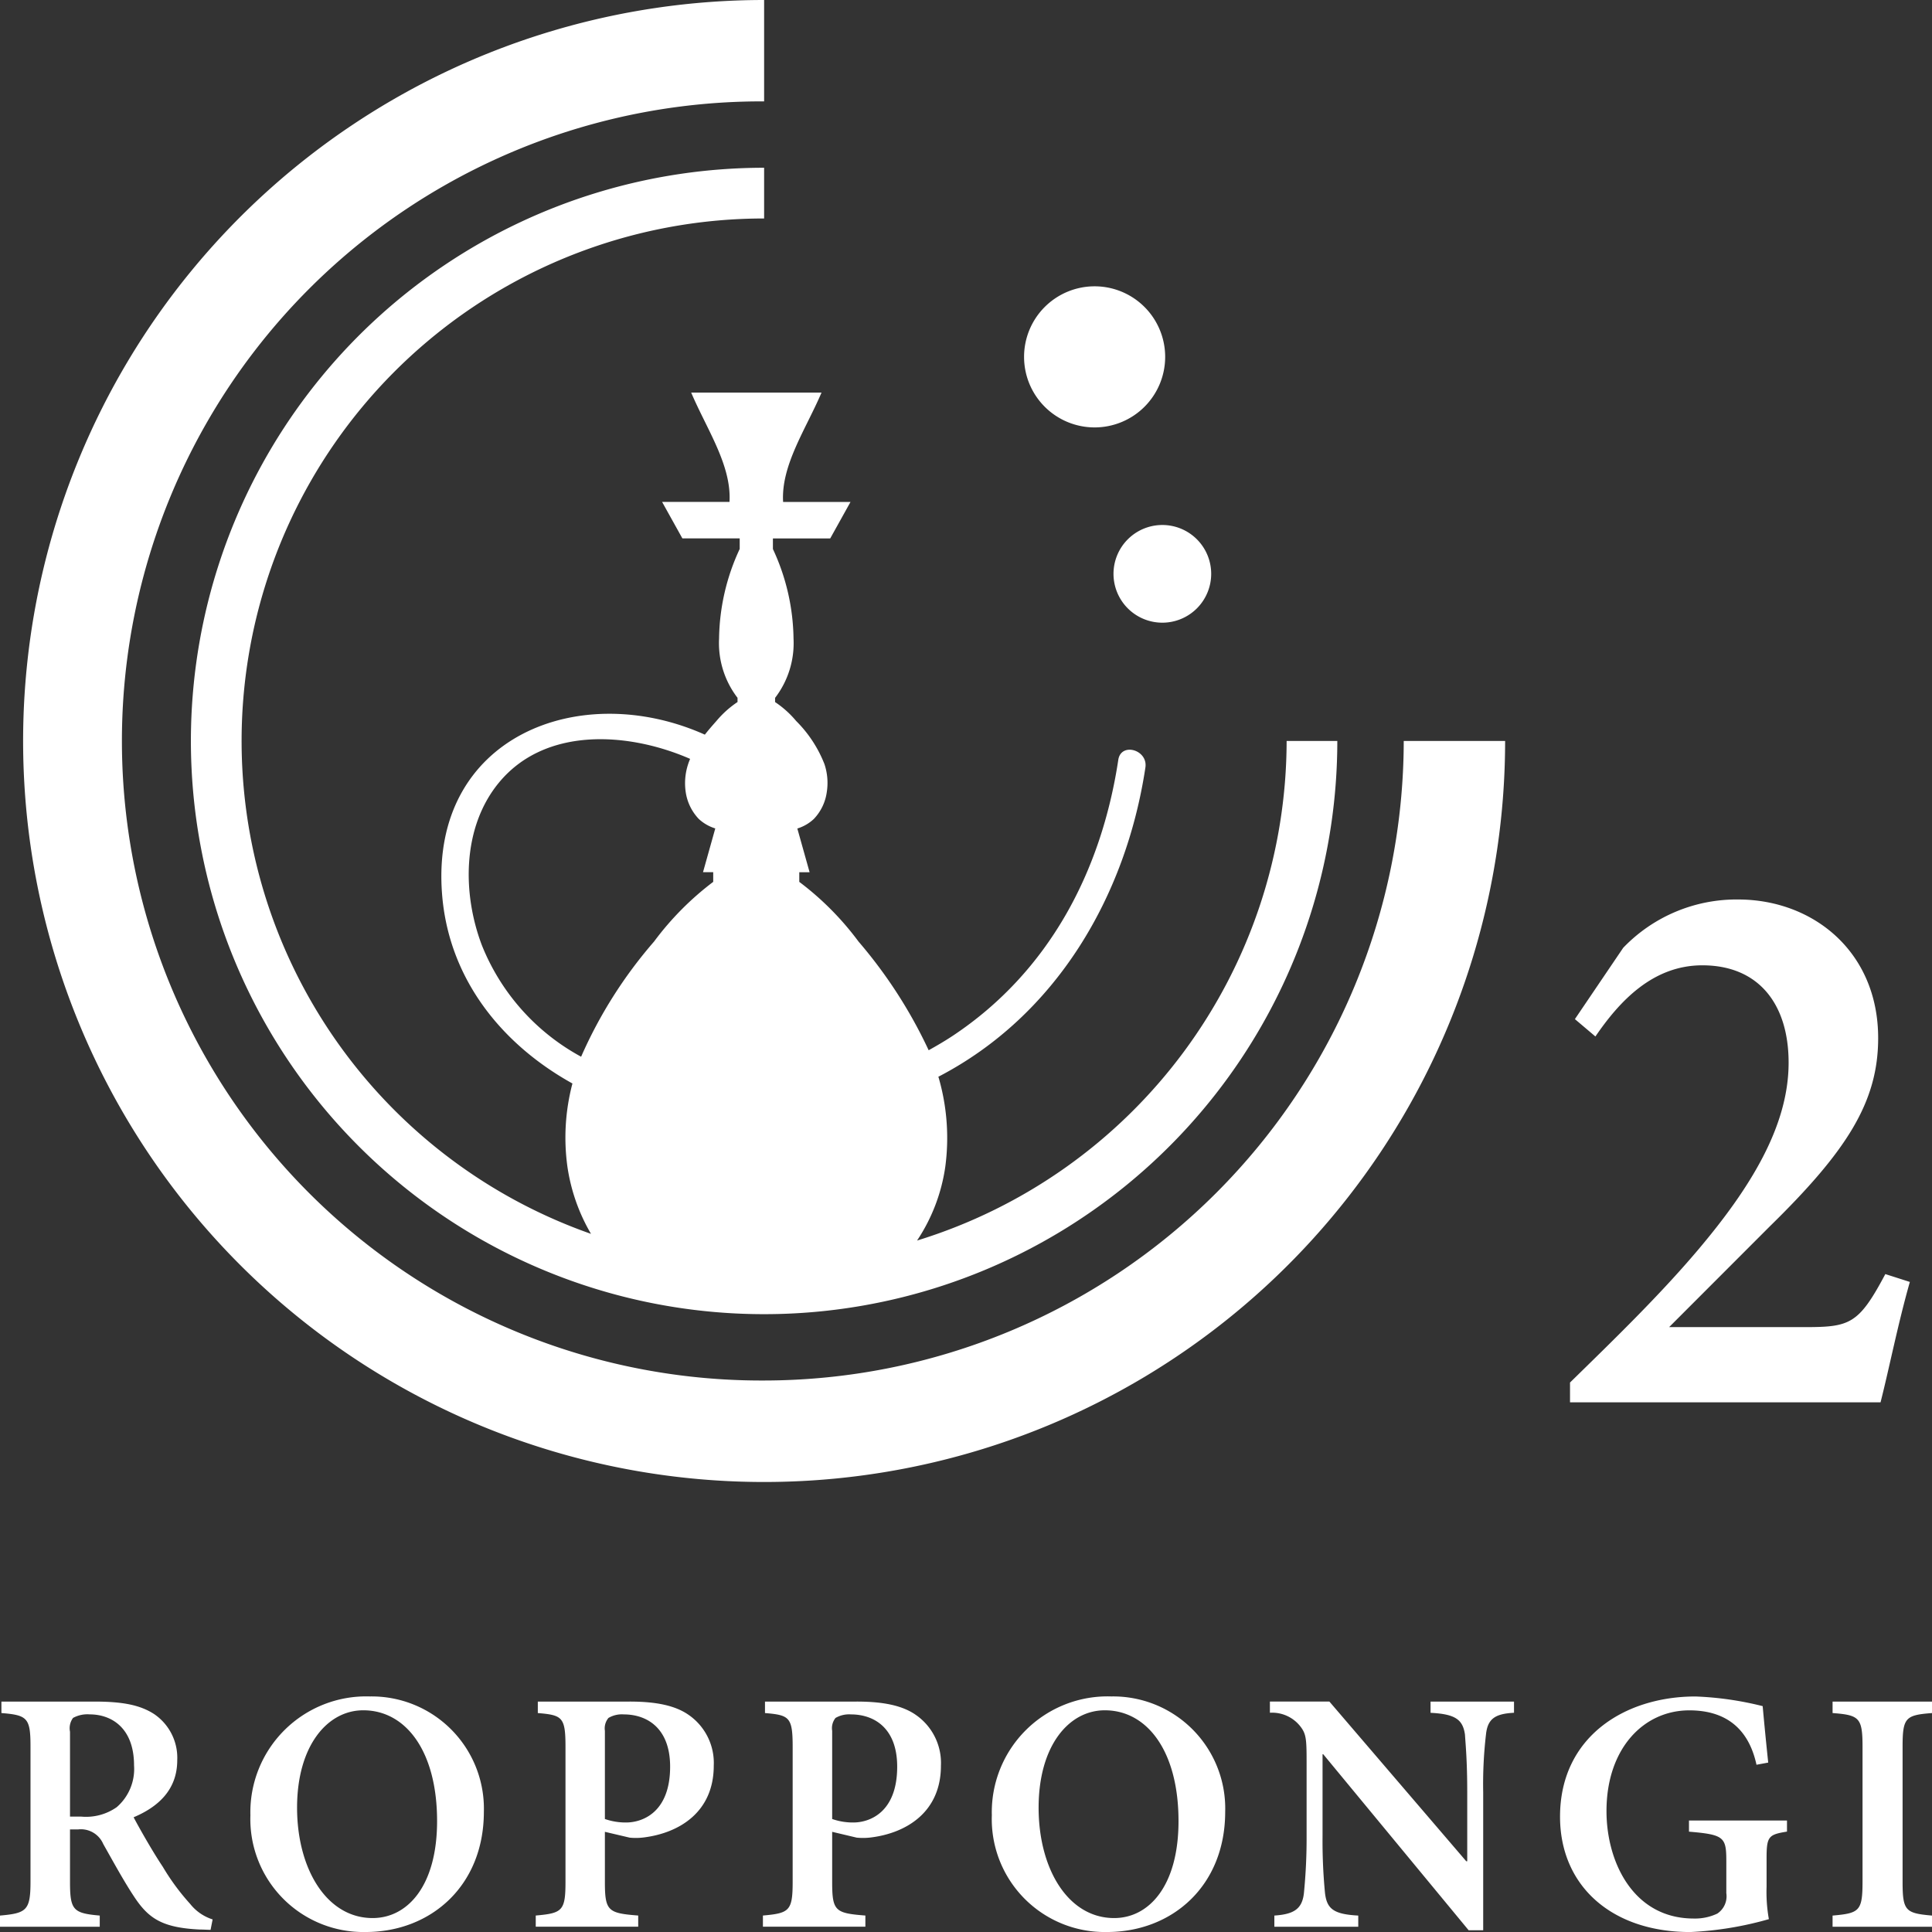
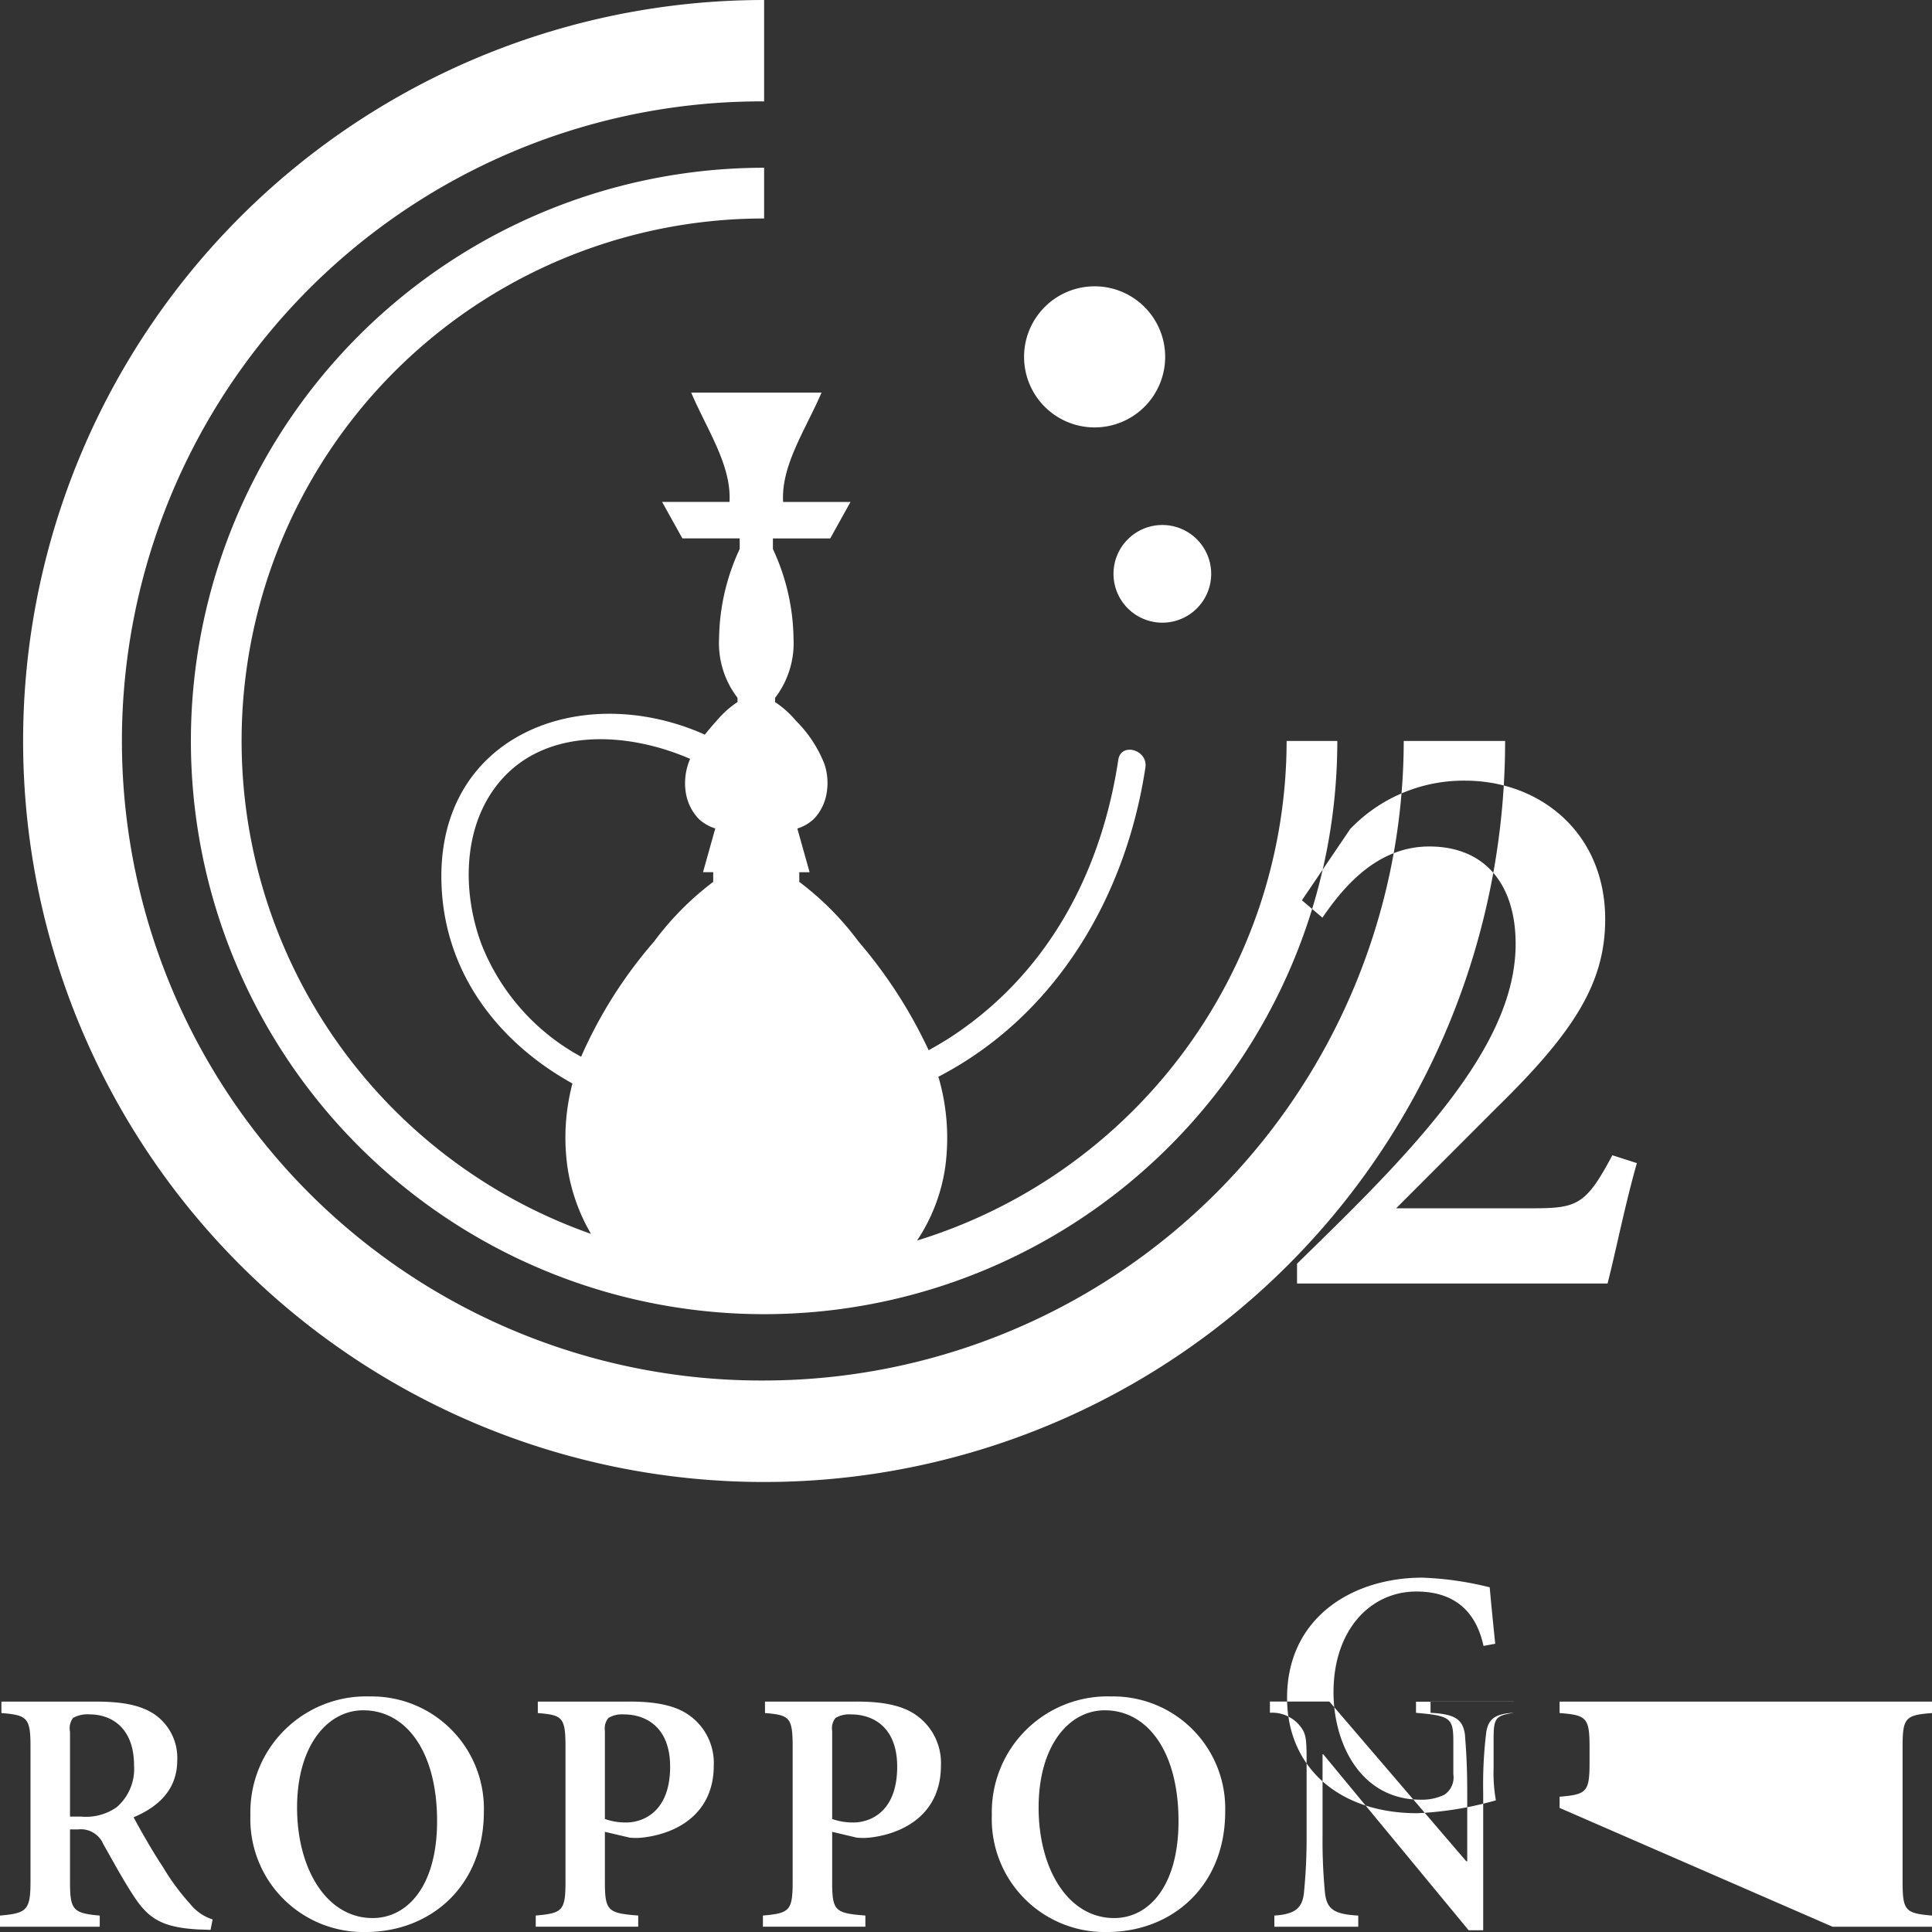
<svg xmlns="http://www.w3.org/2000/svg" width="178" height="178" viewBox="0 0 178 178">
  <rect x="0" y="0" width="178" height="178" fill="#333333" stroke="none" />
  <defs>
    <style>
      .cls-1 {
        fill: #fff;
        fill-rule: evenodd;
      }
    </style>
  </defs>
-   <path id="シェイプ_3" data-name="シェイプ 3" class="cls-1" d="M1219.4,495.19a58.925,58.925,0,1,1,0-117.849V368a68.27,68.27,0,1,0,68.27,68.268h-9.34A59,59,0,0,1,1219.4,495.19Zm5.29-91.022h-12.01c1.44,3.391,3.73,6.7,3.53,10.074H1210l1.87,3.363h5.28v0.973a20.054,20.054,0,0,0-1.9,8.259,8.276,8.276,0,0,0,1.7,5.455v0.388a9.089,9.089,0,0,0-1.94,1.741c-0.36.407-.73,0.827-1.07,1.264-11.53-5.161-25.27.185-24.22,14.58,0.57,7.862,5.47,13.926,12.02,17.56a19.545,19.545,0,0,0-.46,7.682,17.119,17.119,0,0,0,2.17,6.171,48.133,48.133,0,0,1,15.95-93.549v-4.673a52.811,52.811,0,1,0,52.81,52.809h-4.67a48.227,48.227,0,0,1-34.05,46.03,16.444,16.444,0,0,0,2.6-6.788,20.015,20.015,0,0,0-.61-8.223l-0.03-.078c10.86-5.634,17.29-16.63,19.08-28.5,0.24-1.638-2.26-2.342-2.5-.691-1.56,10.29-6.4,19.5-15.17,25.362-0.75.5-1.52,0.951-2.3,1.385a43.793,43.793,0,0,0-6.46-10.012,26.961,26.961,0,0,0-5.46-5.5V448.36h0.95l-1.13-4.027a3.882,3.882,0,0,0,1.52-.879,4.463,4.463,0,0,0,1.19-2.451,5.467,5.467,0,0,0-.21-2.6,11.528,11.528,0,0,0-2.61-3.979,9.089,9.089,0,0,0-1.94-1.741v-0.386a8.276,8.276,0,0,0,1.7-5.457,20.048,20.048,0,0,0-1.9-8.257v-0.975h5.28l1.87-3.363h-6.21C1220.95,410.871,1223.24,407.559,1224.69,404.168Zm-9.98,45.08a27.166,27.166,0,0,0-5.45,5.5,41.737,41.737,0,0,0-6.72,10.61,20.22,20.22,0,0,1-9.15-10.286c-1.81-4.784-1.8-10.816,1.53-14.908,4.26-5.239,11.96-4.735,17.66-2.248-0.06.159-.13,0.319-0.18,0.484a5.6,5.6,0,0,0-.22,2.6,4.546,4.546,0,0,0,1.2,2.451,3.942,3.942,0,0,0,1.52.875l-1.13,4.031h0.94v0.888Zm36.88-28.379a4.5,4.5,0,1,0,4.5-4.5A4.5,4.5,0,0,0,1251.59,420.869Zm-1.73-13.49a6.5,6.5,0,1,0-6.51-6.5A6.5,6.5,0,0,0,1249.86,407.379ZM1168.4,545.8c-0.26,0-.64-0.028-1-0.028-3.44-.168-4.71-1-6.05-3.038-0.93-1.4-1.92-3.218-2.84-4.844a2.238,2.238,0,0,0-2.33-1.339h-0.73v4.811c0,2.616.28,2.908,2.74,3.124v1.028H1149v-1.028c2.45-.216,2.81-0.476,2.81-3.124V528.892c0-2.613-.29-2.874-2.68-3.064v-1.057h8.58c2.62,0,4.21.323,5.49,1.15a4.872,4.872,0,0,1,2.13,4.25c0,2.773-1.82,4.332-4.02,5.259,0.52,0.988,1.73,3.128,2.69,4.564a20.983,20.983,0,0,0,2.52,3.418,4.3,4.3,0,0,0,2.07,1.429Zm-11.9-10.43a4.928,4.928,0,0,0,3.25-.868,4.65,4.65,0,0,0,1.6-3.852c0-3.419-2.04-4.7-4.09-4.7a2.753,2.753,0,0,0-1.53.326,1.6,1.6,0,0,0-.28,1.272v7.82h1.05Zm37.08-.449c0,6.855-4.92,11.079-10.88,11.079a10.408,10.408,0,0,1-10.63-10.756,10.672,10.672,0,0,1,11.01-10.947A10.342,10.342,0,0,1,1193.58,534.922Zm-17.21-.382c0,5.641,2.72,10.176,6.96,10.176,3.22,0,5.94-2.968,5.94-8.929,0-6.481-2.9-10.213-6.8-10.213C1179.15,525.574,1176.37,528.859,1176.37,534.54Zm30.64-9.769c2.42,0,4.24.355,5.51,1.279a5.382,5.382,0,0,1,2.24,4.628c0,4.244-3.13,6.187-6.42,6.608a5.718,5.718,0,0,1-1.33.021l-2.28-.536V541.4c0,2.673.3,2.867,3.07,3.083v1.028h-9.44v-1.028c2.46-.216,2.74-0.435,2.74-3.124V528.956c0-2.752-.28-2.938-2.55-3.128v-1.057h8.46Zm-2.28,10.819a5.835,5.835,0,0,0,1.95.322c1.51,0,4.06-.924,4.06-5.143,0-3.537-2.11-4.816-4.28-4.816a2.423,2.423,0,0,0-1.4.326,1.493,1.493,0,0,0-.33,1.185v8.126Zm23.2-10.819c2.43,0,4.25.355,5.52,1.279a5.382,5.382,0,0,1,2.24,4.628c0,4.244-3.13,6.187-6.41,6.608a5.889,5.889,0,0,1-1.35.021l-2.26-.536V541.4c0,2.673.28,2.867,3.06,3.083v1.028h-9.44v-1.028c2.45-.216,2.74-0.435,2.74-3.124V528.956c0-2.752-.29-2.938-2.55-3.128v-1.057h8.45Zm-2.26,10.819a5.787,5.787,0,0,0,1.95.322c1.5,0,4.04-.924,4.04-5.143,0-3.537-2.1-4.816-4.27-4.816a2.488,2.488,0,0,0-1.41.326,1.5,1.5,0,0,0-.31,1.185v8.126Zm36.21-.668c0,6.855-4.91,11.079-10.88,11.079a10.4,10.4,0,0,1-10.62-10.756,10.666,10.666,0,0,1,11.01-10.947A10.328,10.328,0,0,1,1261.88,534.922Zm-17.19-.382c0,5.641,2.71,10.176,6.96,10.176,3.21,0,5.93-2.968,5.93-8.929,0-6.481-2.91-10.213-6.79-10.213C1247.46,525.574,1244.69,528.859,1244.69,534.54Zm43.8-8.738c-1.72.091-2.42,0.536-2.58,1.976a39.5,39.5,0,0,0-.26,5.33v12.733h-1.34l-13.4-16.221h-0.06v7.509a50.112,50.112,0,0,0,.22,5.227c0.16,1.5.77,2.01,3.07,2.131v1.028h-7.73v-1.028c1.79-.121,2.55-0.6,2.72-2.037a51.047,51.047,0,0,0,.25-5.321v-6.8c0-2.171-.04-2.618-0.64-3.35A3.3,3.3,0,0,0,1266,525.8v-1.031h5.48l12.61,14.714h0.09v-6.377c0-2.875-.15-4.373-0.21-5.3-0.2-1.371-.87-1.883-3.17-2v-1.031h7.69V525.8Zm25.15,10.948c-1.69.276-1.88,0.435-1.88,2.447v2.62a14.234,14.234,0,0,0,.21,3,31.432,31.432,0,0,1-7.24,1.188c-7.27,0-12-4.277-12-10.63,0-7.338,5.95-11.073,12.48-11.073a29.761,29.761,0,0,1,6.19.89c0.1,1.119.26,2.815,0.51,5.2l-1.08.2c-0.8-3.674-3.19-5.012-6.19-5.012-4.21,0-7.63,3.513-7.63,9.28,0,4.725,2.49,9.9,8.04,9.9a4.784,4.784,0,0,0,2.17-.455,1.917,1.917,0,0,0,.83-1.884v-2.93c0-2.231-.19-2.459-3.44-2.735v-1.025h9.03v1.025Zm4.2,8.765v-1.028c2.47-.216,2.76-0.41,2.76-3.124V528.956c0-2.709-.29-2.938-2.76-3.128v-1.057H1327v1.057c-2.45.19-2.71,0.419-2.71,3.128v12.407c0,2.689.26,2.908,2.71,3.124v1.028h-9.16Zm7.12-59.407c-1.1,3.868-1.9,7.952-2.7,11.092h-28.61v-1.824c3.95-3.865,8.18-7.953,11.76-12.182,4.88-5.764,8.38-11.453,8.38-17.288,0-5.4-2.76-8.969-7.95-8.969-4.59,0-7.66,3.348-9.85,6.557l-1.89-1.6,4.45-6.57a14.463,14.463,0,0,1,10.58-4.451c6.93,0,12.91,4.82,12.91,12.771,0,5.908-2.92,10.432-10,17.361l-9.26,9.267h12.4c4.24,0,5.04-.217,7.52-4.887Z" transform="translate(-1149 -368)" />
+   <path id="シェイプ_3" data-name="シェイプ 3" class="cls-1" d="M1219.4,495.19a58.925,58.925,0,1,1,0-117.849V368a68.27,68.27,0,1,0,68.27,68.268h-9.34A59,59,0,0,1,1219.4,495.19Zm5.29-91.022h-12.01c1.44,3.391,3.73,6.7,3.53,10.074H1210l1.87,3.363h5.28v0.973a20.054,20.054,0,0,0-1.9,8.259,8.276,8.276,0,0,0,1.7,5.455v0.388a9.089,9.089,0,0,0-1.94,1.741c-0.36.407-.73,0.827-1.07,1.264-11.53-5.161-25.27.185-24.22,14.58,0.57,7.862,5.47,13.926,12.02,17.56a19.545,19.545,0,0,0-.46,7.682,17.119,17.119,0,0,0,2.17,6.171,48.133,48.133,0,0,1,15.95-93.549v-4.673a52.811,52.811,0,1,0,52.81,52.809h-4.67a48.227,48.227,0,0,1-34.05,46.03,16.444,16.444,0,0,0,2.6-6.788,20.015,20.015,0,0,0-.61-8.223l-0.03-.078c10.86-5.634,17.29-16.63,19.08-28.5,0.24-1.638-2.26-2.342-2.5-.691-1.56,10.29-6.4,19.5-15.17,25.362-0.75.5-1.52,0.951-2.3,1.385a43.793,43.793,0,0,0-6.46-10.012,26.961,26.961,0,0,0-5.46-5.5V448.36h0.95l-1.13-4.027a3.882,3.882,0,0,0,1.52-.879,4.463,4.463,0,0,0,1.19-2.451,5.467,5.467,0,0,0-.21-2.6,11.528,11.528,0,0,0-2.61-3.979,9.089,9.089,0,0,0-1.94-1.741v-0.386a8.276,8.276,0,0,0,1.7-5.457,20.048,20.048,0,0,0-1.9-8.257v-0.975h5.28l1.87-3.363h-6.21C1220.95,410.871,1223.24,407.559,1224.69,404.168Zm-9.98,45.08a27.166,27.166,0,0,0-5.45,5.5,41.737,41.737,0,0,0-6.72,10.61,20.22,20.22,0,0,1-9.15-10.286c-1.81-4.784-1.8-10.816,1.53-14.908,4.26-5.239,11.96-4.735,17.66-2.248-0.06.159-.13,0.319-0.18,0.484a5.6,5.6,0,0,0-.22,2.6,4.546,4.546,0,0,0,1.2,2.451,3.942,3.942,0,0,0,1.52.875l-1.13,4.031h0.94v0.888Zm36.88-28.379a4.5,4.5,0,1,0,4.5-4.5A4.5,4.5,0,0,0,1251.59,420.869Zm-1.73-13.49a6.5,6.5,0,1,0-6.51-6.5A6.5,6.5,0,0,0,1249.86,407.379ZM1168.4,545.8c-0.26,0-.64-0.028-1-0.028-3.44-.168-4.71-1-6.05-3.038-0.93-1.4-1.92-3.218-2.84-4.844a2.238,2.238,0,0,0-2.33-1.339h-0.73v4.811c0,2.616.28,2.908,2.74,3.124v1.028H1149v-1.028c2.45-.216,2.81-0.476,2.81-3.124V528.892c0-2.613-.29-2.874-2.68-3.064v-1.057h8.58c2.62,0,4.21.323,5.49,1.15a4.872,4.872,0,0,1,2.13,4.25c0,2.773-1.82,4.332-4.02,5.259,0.52,0.988,1.73,3.128,2.69,4.564a20.983,20.983,0,0,0,2.52,3.418,4.3,4.3,0,0,0,2.07,1.429Zm-11.9-10.43a4.928,4.928,0,0,0,3.25-.868,4.65,4.65,0,0,0,1.6-3.852c0-3.419-2.04-4.7-4.09-4.7a2.753,2.753,0,0,0-1.53.326,1.6,1.6,0,0,0-.28,1.272v7.82h1.05Zm37.08-.449c0,6.855-4.92,11.079-10.88,11.079a10.408,10.408,0,0,1-10.63-10.756,10.672,10.672,0,0,1,11.01-10.947A10.342,10.342,0,0,1,1193.58,534.922Zm-17.21-.382c0,5.641,2.72,10.176,6.96,10.176,3.22,0,5.94-2.968,5.94-8.929,0-6.481-2.9-10.213-6.8-10.213C1179.15,525.574,1176.37,528.859,1176.37,534.54Zm30.64-9.769c2.42,0,4.24.355,5.51,1.279a5.382,5.382,0,0,1,2.24,4.628c0,4.244-3.13,6.187-6.42,6.608a5.718,5.718,0,0,1-1.33.021l-2.28-.536V541.4c0,2.673.3,2.867,3.07,3.083v1.028h-9.44v-1.028c2.46-.216,2.74-0.435,2.74-3.124V528.956c0-2.752-.28-2.938-2.55-3.128v-1.057h8.46Zm-2.28,10.819a5.835,5.835,0,0,0,1.95.322c1.51,0,4.06-.924,4.06-5.143,0-3.537-2.11-4.816-4.28-4.816a2.423,2.423,0,0,0-1.4.326,1.493,1.493,0,0,0-.33,1.185v8.126Zm23.2-10.819c2.43,0,4.25.355,5.52,1.279a5.382,5.382,0,0,1,2.24,4.628c0,4.244-3.13,6.187-6.41,6.608a5.889,5.889,0,0,1-1.35.021l-2.26-.536V541.4c0,2.673.28,2.867,3.06,3.083v1.028h-9.44v-1.028c2.45-.216,2.74-0.435,2.74-3.124V528.956c0-2.752-.29-2.938-2.55-3.128v-1.057h8.45Zm-2.26,10.819a5.787,5.787,0,0,0,1.95.322c1.5,0,4.04-.924,4.04-5.143,0-3.537-2.1-4.816-4.27-4.816a2.488,2.488,0,0,0-1.41.326,1.5,1.5,0,0,0-.31,1.185v8.126Zm36.21-.668c0,6.855-4.91,11.079-10.88,11.079a10.4,10.4,0,0,1-10.62-10.756,10.666,10.666,0,0,1,11.01-10.947A10.328,10.328,0,0,1,1261.88,534.922Zm-17.19-.382c0,5.641,2.71,10.176,6.96,10.176,3.21,0,5.93-2.968,5.93-8.929,0-6.481-2.91-10.213-6.79-10.213C1247.46,525.574,1244.69,528.859,1244.69,534.54Zm43.8-8.738c-1.72.091-2.42,0.536-2.58,1.976a39.5,39.5,0,0,0-.26,5.33v12.733h-1.34l-13.4-16.221h-0.06v7.509a50.112,50.112,0,0,0,.22,5.227c0.16,1.5.77,2.01,3.07,2.131v1.028h-7.73v-1.028c1.79-.121,2.55-0.6,2.72-2.037a51.047,51.047,0,0,0,.25-5.321v-6.8c0-2.171-.04-2.618-0.64-3.35A3.3,3.3,0,0,0,1266,525.8v-1.031h5.48l12.61,14.714h0.09v-6.377c0-2.875-.15-4.373-0.21-5.3-0.2-1.371-.87-1.883-3.17-2v-1.031h7.69V525.8Zc-1.69.276-1.88,0.435-1.88,2.447v2.62a14.234,14.234,0,0,0,.21,3,31.432,31.432,0,0,1-7.24,1.188c-7.27,0-12-4.277-12-10.63,0-7.338,5.95-11.073,12.48-11.073a29.761,29.761,0,0,1,6.19.89c0.1,1.119.26,2.815,0.51,5.2l-1.08.2c-0.8-3.674-3.19-5.012-6.19-5.012-4.21,0-7.63,3.513-7.63,9.28,0,4.725,2.49,9.9,8.04,9.9a4.784,4.784,0,0,0,2.17-.455,1.917,1.917,0,0,0,.83-1.884v-2.93c0-2.231-.19-2.459-3.44-2.735v-1.025h9.03v1.025Zm4.2,8.765v-1.028c2.47-.216,2.76-0.41,2.76-3.124V528.956c0-2.709-.29-2.938-2.76-3.128v-1.057H1327v1.057c-2.45.19-2.71,0.419-2.71,3.128v12.407c0,2.689.26,2.908,2.71,3.124v1.028h-9.16Zm7.12-59.407c-1.1,3.868-1.9,7.952-2.7,11.092h-28.61v-1.824c3.95-3.865,8.18-7.953,11.76-12.182,4.88-5.764,8.38-11.453,8.38-17.288,0-5.4-2.76-8.969-7.95-8.969-4.59,0-7.66,3.348-9.85,6.557l-1.89-1.6,4.45-6.57a14.463,14.463,0,0,1,10.58-4.451c6.93,0,12.91,4.82,12.91,12.771,0,5.908-2.92,10.432-10,17.361l-9.26,9.267h12.4c4.24,0,5.04-.217,7.52-4.887Z" transform="translate(-1149 -368)" />
</svg>